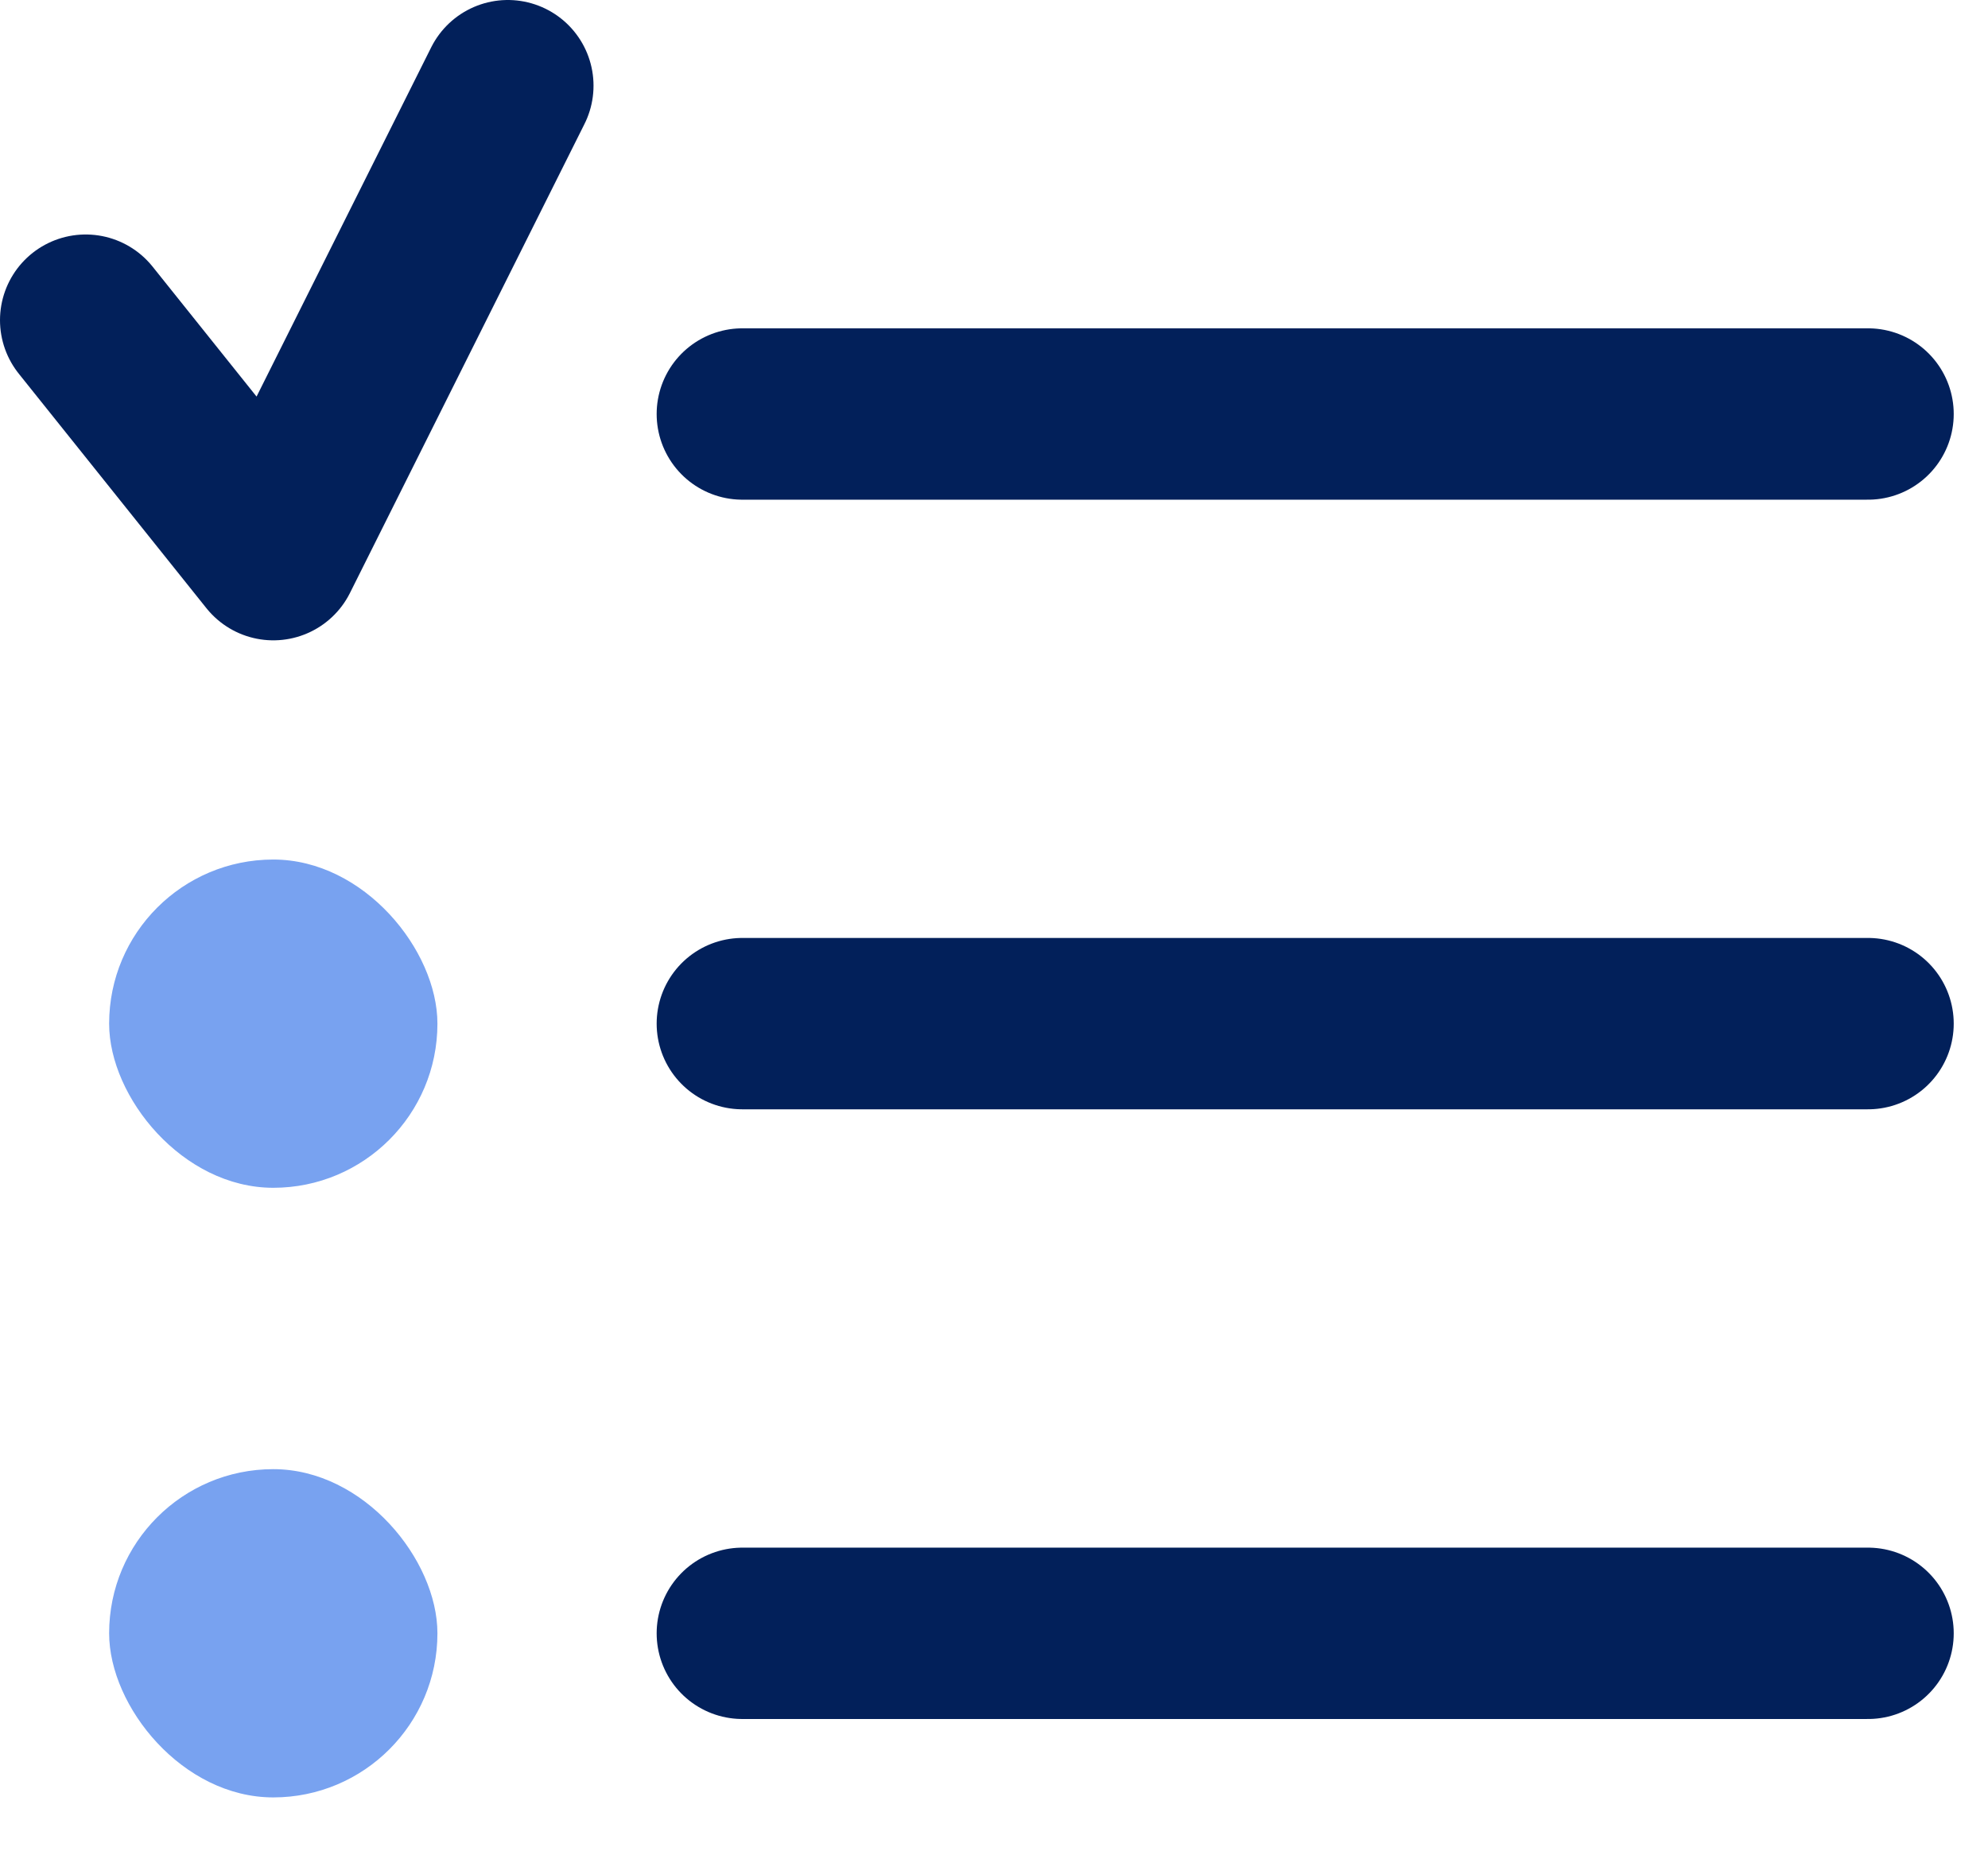
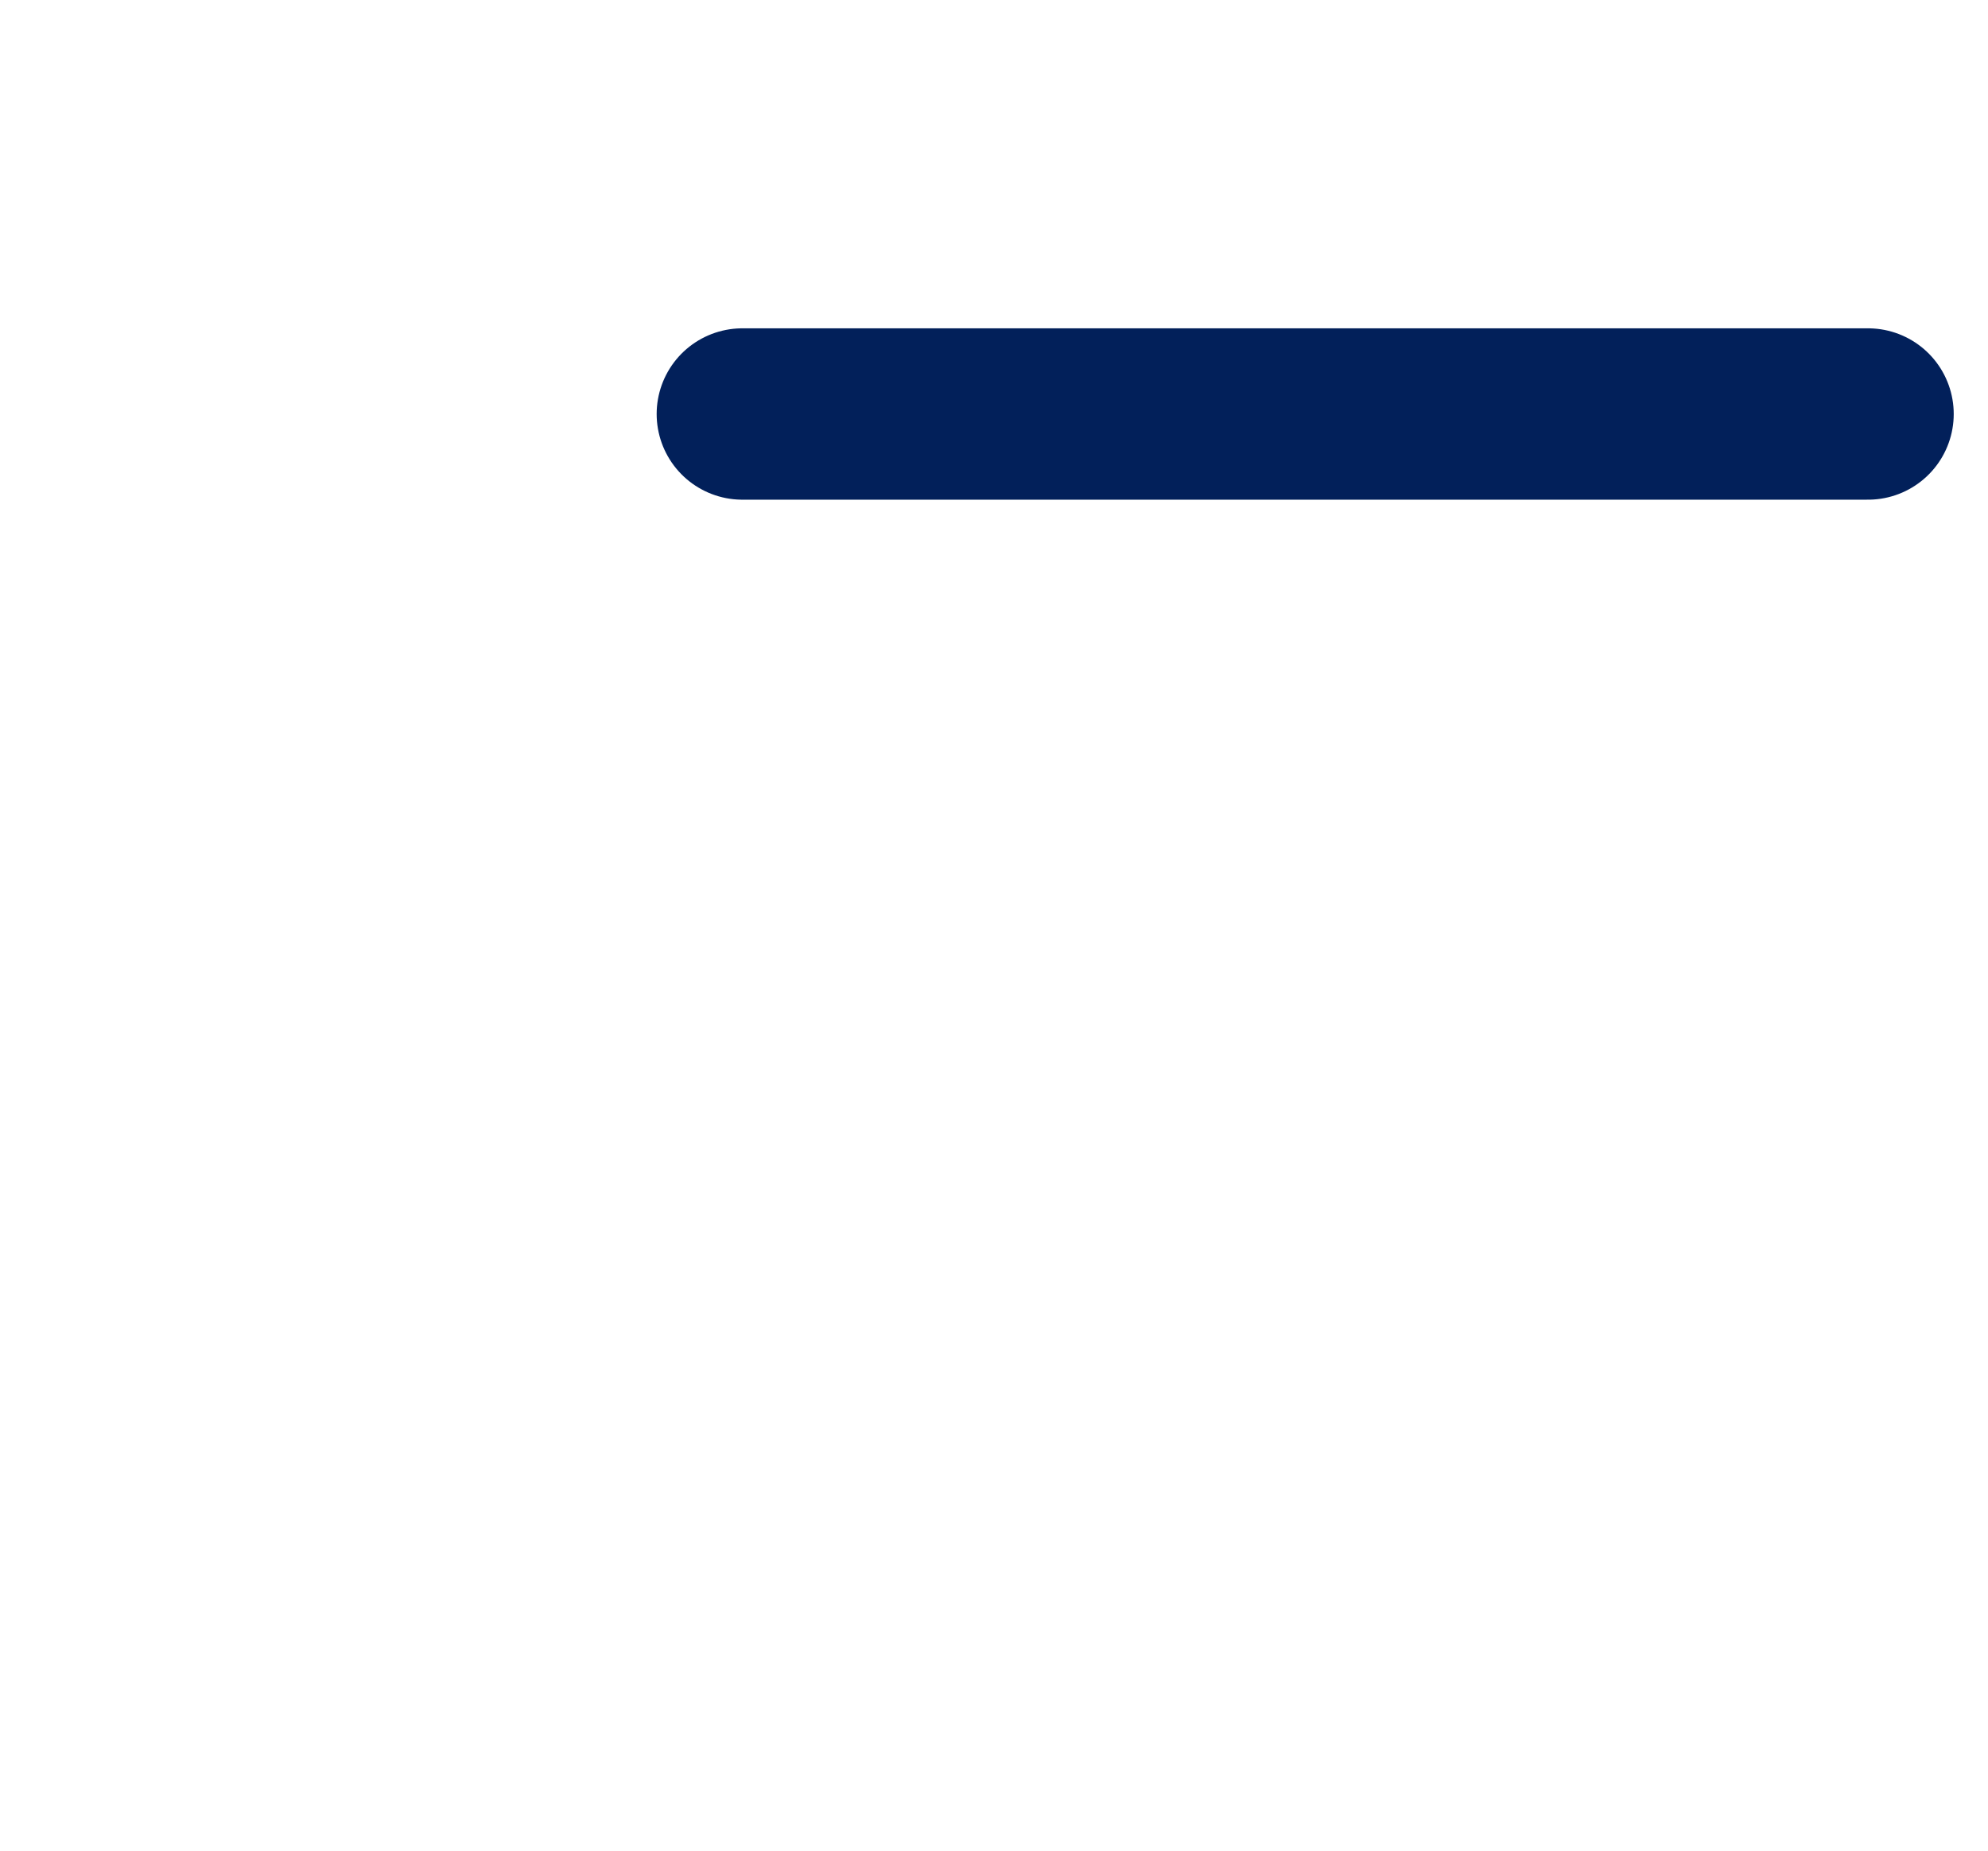
<svg xmlns="http://www.w3.org/2000/svg" width="29" height="27" viewBox="0 0 29 27" fill="none">
  <path d="M10.829 6.04H27.25" stroke="#02205A" stroke-width="2.5" stroke-linecap="round" stroke-linejoin="round" />
-   <path d="M1.25 4.671L3.987 8.092L7.408 1.25" stroke="#02205A" stroke-width="2.5" stroke-linecap="round" stroke-linejoin="round" />
-   <path d="M10.829 14.934H27.25" stroke="#02205A" stroke-width="2.5" stroke-linecap="round" stroke-linejoin="round" />
-   <path d="M10.829 23.829H27.25" stroke="#02205A" stroke-width="2.5" stroke-linecap="round" stroke-linejoin="round" />
-   <rect x="1.592" y="12.54" width="4.789" height="4.789" rx="2.395" fill="#78A2F0" />
-   <rect x="1.592" y="21.434" width="4.789" height="4.789" rx="2.395" fill="#78A2F0" />
</svg>